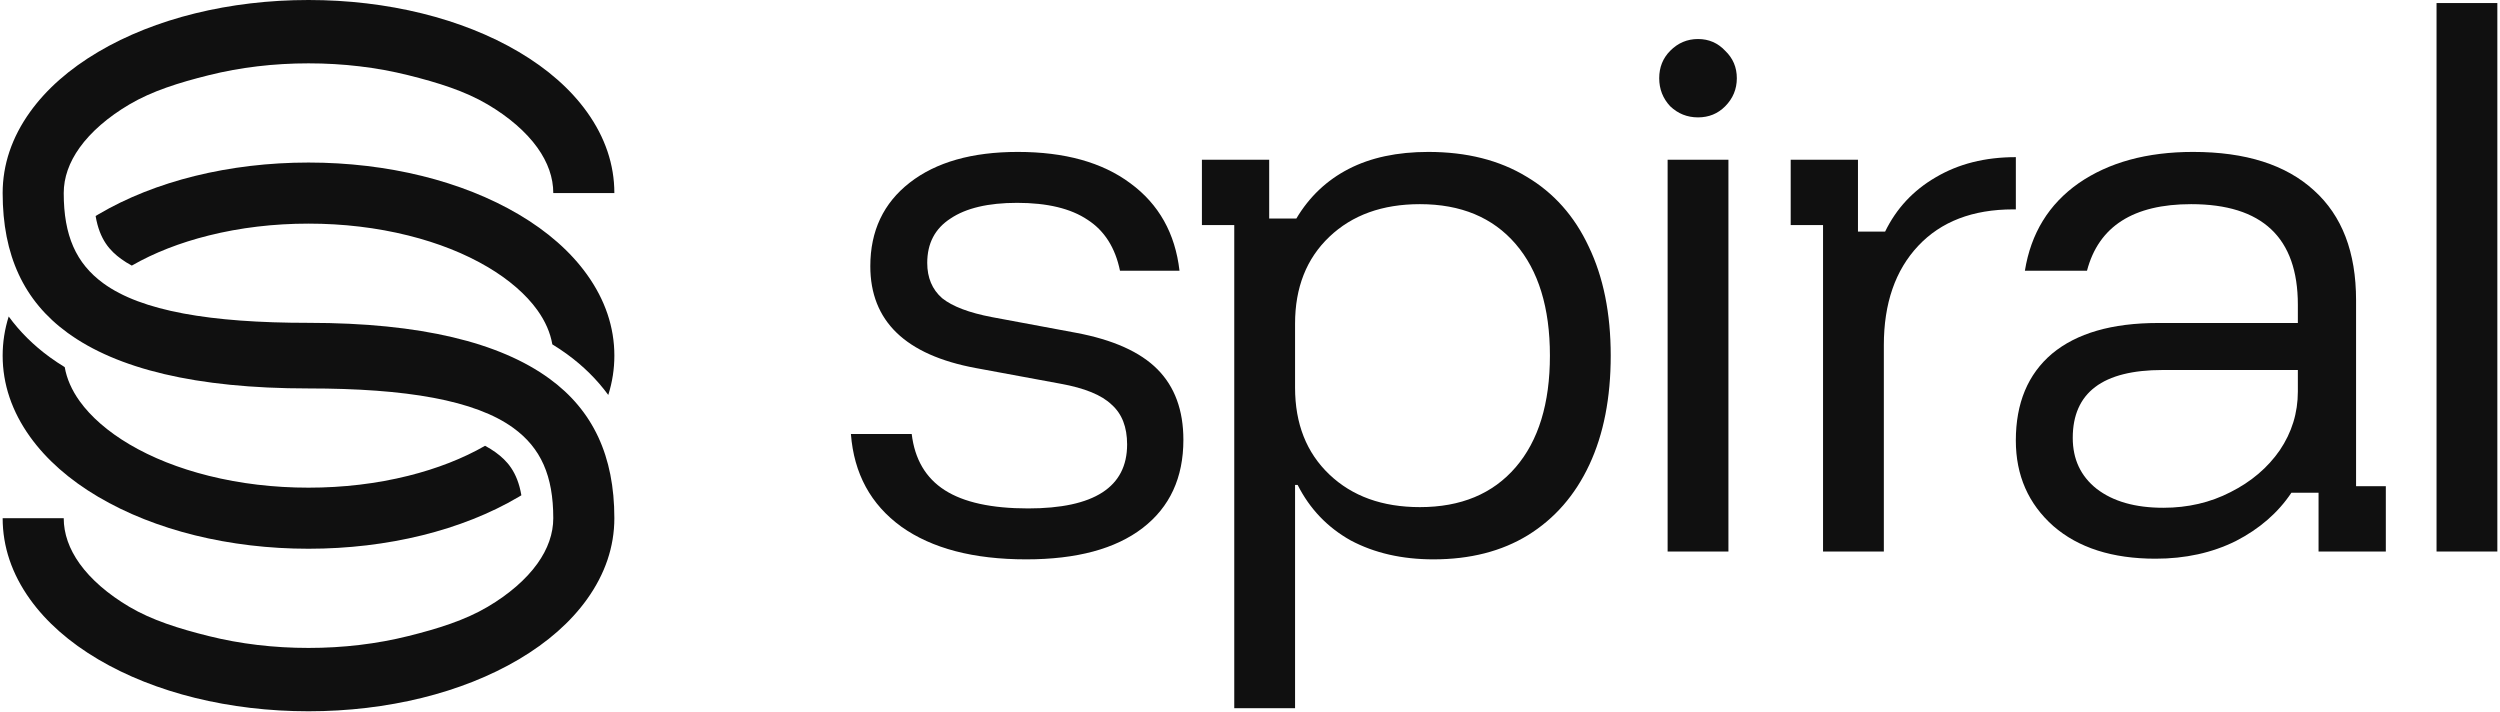
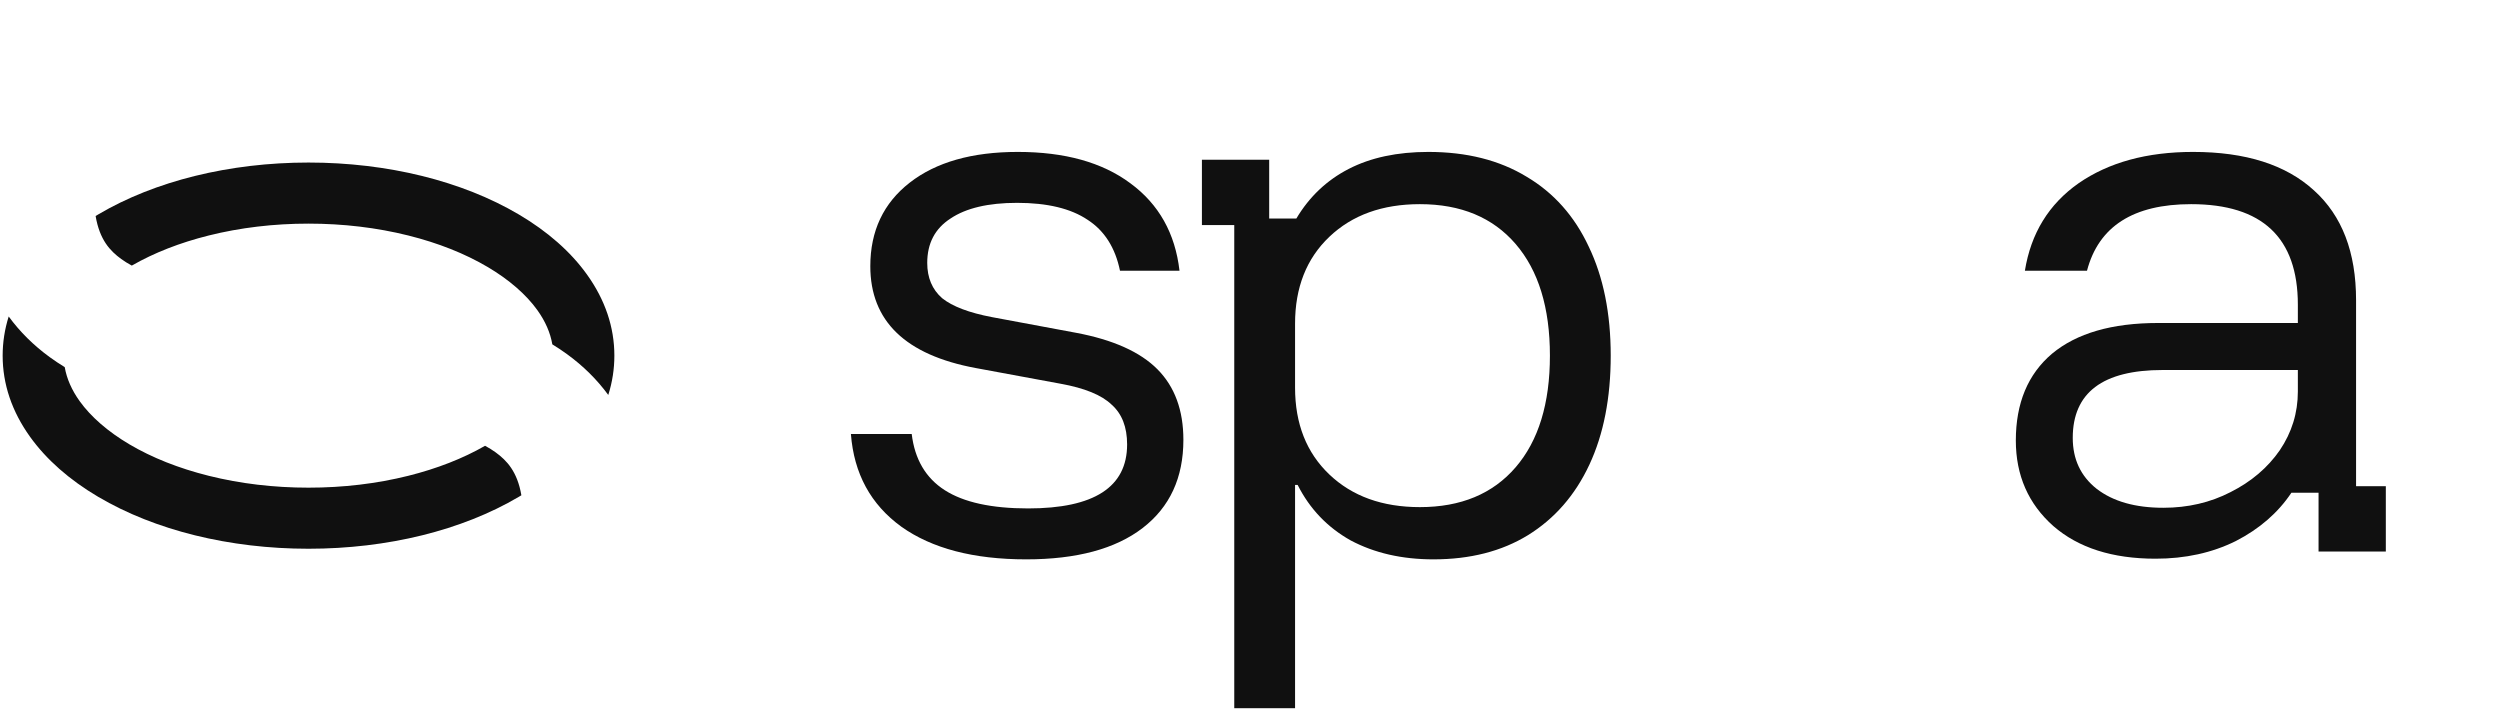
<svg xmlns="http://www.w3.org/2000/svg" width="558" height="159" viewBox="0 0 558 159" fill="none">
-   <path d="M122.601 84.495C111.564 76.467 93.985 72.059 68.858 72.059C46.965 72.059 31.564 69.429 23.082 63.245C16.956 58.78 14.224 52.567 14.224 43.098C14.224 39.653 15.419 36.237 17.779 32.945C20.283 29.449 24.119 26.118 28.872 23.313C33.949 20.316 39.91 18.454 46.59 16.786C53.627 15.029 61.118 14.139 68.858 14.139C76.598 14.139 84.089 15.029 91.126 16.786C97.805 18.454 103.767 20.316 108.844 23.313C113.599 26.12 117.434 29.451 119.939 32.945C122.296 36.237 123.493 39.653 123.493 43.098H137.125C137.125 36.746 135.072 30.661 131.021 25.006C127.371 19.91 122.241 15.391 115.776 11.574C103.134 4.11 86.472 0 68.858 0C51.244 0 34.582 4.11 21.941 11.574C15.477 15.391 10.347 19.91 6.696 25.006C2.645 30.659 0.592 36.746 0.592 43.098C0.592 56.974 5.321 67.168 15.051 74.26C26.068 82.292 43.669 86.7 68.858 86.7C90.695 86.7 106.077 89.332 114.582 95.517C120.743 99.999 123.491 106.211 123.491 115.659C123.491 119.104 122.296 122.52 119.937 125.812C117.433 129.308 113.597 132.639 108.843 135.444C103.765 138.442 97.804 140.303 91.124 141.971C84.087 143.728 76.596 144.618 68.856 144.618C61.116 144.618 53.625 143.728 46.589 141.971C39.909 140.303 33.947 138.442 28.87 135.444C24.115 132.637 20.28 129.306 17.777 125.812C15.419 122.52 14.223 119.104 14.223 115.659H0.592C0.592 122.01 2.645 128.096 6.696 133.751C10.347 138.847 15.477 143.366 21.941 147.183C34.582 154.645 51.244 158.757 68.858 158.757C86.472 158.757 103.134 154.647 115.775 147.183C122.239 143.366 127.369 138.847 131.019 133.751C135.07 128.098 137.124 122.01 137.124 115.659C137.124 101.794 132.374 91.6 122.601 84.492V84.495Z" fill="#101010" />
  <path d="M21.943 110.905C34.584 118.367 51.245 122.479 68.86 122.479C86.474 122.479 103.135 118.369 115.776 110.905C115.977 110.787 116.172 110.666 116.371 110.546C115.467 105.248 113.119 102.779 110.623 100.965C109.916 100.452 109.13 99.962 108.269 99.499C103.317 102.34 97.556 104.594 91.126 106.199C84.089 107.956 76.598 108.847 68.858 108.847C61.118 108.847 53.627 107.956 46.59 106.199C39.91 104.531 33.949 102.165 28.872 99.168C24.117 96.36 20.282 93.03 17.779 89.536C16.007 87.062 14.891 84.517 14.447 81.944C13.277 81.229 12.154 80.483 11.086 79.704C7.486 77.08 4.428 74.046 1.942 70.639C1.045 73.483 0.592 76.405 0.592 79.382C0.592 85.734 2.645 91.82 6.696 97.475C10.347 102.571 15.477 107.089 21.941 110.907L21.943 110.905Z" fill="#101010" />
  <path d="M115.776 47.854C103.137 40.392 86.474 36.28 68.859 36.28C51.245 36.28 34.583 40.39 21.942 47.854C21.74 47.974 21.544 48.095 21.343 48.216C22.239 53.534 24.571 55.998 27.049 57.804C27.759 58.321 28.55 58.814 29.418 59.28C34.376 56.431 40.149 54.17 46.592 52.561C53.628 50.804 61.119 49.914 68.859 49.914C76.599 49.914 84.09 50.804 91.127 52.561C97.807 54.229 103.768 56.596 108.846 59.593C113.6 62.4 117.436 65.731 119.94 69.225C121.722 71.712 122.838 74.27 123.279 76.859C124.422 77.559 125.517 78.288 126.564 79.05C130.189 81.687 133.266 84.734 135.767 88.155C136.671 85.299 137.127 82.369 137.127 79.378C137.127 73.027 135.073 66.941 131.022 61.286C127.372 56.19 122.242 51.671 115.778 47.854H115.776Z" fill="#101010" />
  <path d="M229.049 124.848C217.306 124.848 208.018 122.419 201.184 117.561C194.35 112.606 190.597 105.708 189.923 96.867H203.494C204.168 102.502 206.622 106.68 210.857 109.4C215.092 112.12 221.301 113.481 229.482 113.481C244.208 113.481 251.572 108.72 251.572 99.199C251.572 95.312 250.417 92.349 248.107 90.309C245.893 88.171 242.091 86.617 236.701 85.645L217.787 82.147C202.099 79.233 194.254 71.654 194.254 59.413C194.254 51.543 197.19 45.325 203.061 40.759C208.932 36.192 216.969 33.909 227.172 33.909C237.663 33.909 246.037 36.241 252.293 40.904C258.646 45.568 262.304 52.077 263.266 60.433H249.983C248.925 55.284 246.518 51.494 242.765 49.066C239.011 46.539 233.765 45.276 227.028 45.276C220.579 45.276 215.622 46.442 212.157 48.774C208.692 51.009 206.959 54.312 206.959 58.684C206.959 61.987 208.066 64.611 210.28 66.554C212.59 68.4 216.296 69.808 221.397 70.78L240.166 74.278C248.443 75.832 254.507 78.553 258.357 82.439C262.207 86.325 264.132 91.572 264.132 98.178C264.132 106.631 261.1 113.189 255.037 117.853C248.973 122.516 240.31 124.848 229.049 124.848Z" fill="#101010" />
  <path d="M275.486 158.076V50.231H268.267V35.658H283.283V48.774H289.346C292.234 43.916 296.132 40.224 301.041 37.698C305.95 35.172 311.869 33.909 318.799 33.909C327.366 33.909 334.681 35.755 340.744 39.447C346.808 43.042 351.428 48.24 354.605 55.041C357.877 61.842 359.513 69.954 359.513 79.379C359.513 88.803 357.925 96.915 354.749 103.716C351.573 110.517 347.001 115.764 341.033 119.456C335.162 123.051 328.136 124.848 319.954 124.848C312.928 124.848 306.768 123.439 301.474 120.622C296.276 117.707 292.33 113.578 289.635 108.234H289.058V158.076H275.486ZM316.922 113.189C326.066 113.189 333.189 110.226 338.29 104.299C343.391 98.373 345.942 90.066 345.942 79.379C345.942 68.691 343.391 60.384 338.29 54.458C333.189 48.531 326.066 45.568 316.922 45.568C308.548 45.568 301.811 47.997 296.71 52.855C291.608 57.712 289.058 64.173 289.058 72.237V86.52C289.058 94.584 291.608 101.045 296.71 105.902C301.811 110.76 308.548 113.189 316.922 113.189Z" fill="#101010" />
-   <path d="M372.213 123.099V35.658H385.785V123.099H372.213ZM378.999 26.2C376.593 26.2 374.523 25.374 372.791 23.722C371.154 21.973 370.336 19.884 370.336 17.456C370.336 15.027 371.154 12.986 372.791 11.335C374.523 9.586 376.593 8.711 378.999 8.711C381.405 8.711 383.426 9.586 385.063 11.335C386.795 12.986 387.661 15.027 387.661 17.456C387.661 19.884 386.795 21.973 385.063 23.722C383.426 25.374 381.405 26.2 378.999 26.2Z" fill="#101010" />
-   <path d="M406.902 123.099V50.231H399.683V35.658H414.698V51.689H420.762C423.265 46.539 427.018 42.507 432.023 39.593C437.125 36.581 443.006 35.075 449.936 35.075V46.734H449.349C440.301 46.734 433.226 49.454 428.125 54.895C423.024 60.336 420.473 67.72 420.473 77.047V123.099H406.902Z" fill="#101010" />
  <path d="M481.118 124.702C471.493 124.702 463.89 122.273 458.307 117.416C452.724 112.461 449.933 106.097 449.933 98.324C449.933 89.969 452.628 83.508 458.018 78.941C463.505 74.375 471.397 72.092 481.696 72.092H512.881V68.011C512.881 53.049 504.941 45.568 489.059 45.568C476.162 45.568 468.413 50.523 465.815 60.433H451.954C453.302 52.077 457.296 45.568 463.938 40.904C470.675 36.241 479.193 33.909 489.492 33.909C501.235 33.909 510.234 36.775 516.491 42.507C522.747 48.142 525.875 56.304 525.875 66.991V108.526H532.516V123.099H517.501V109.983H511.438C508.454 114.452 504.315 118.047 499.021 120.767C493.727 123.391 487.76 124.702 481.118 124.702ZM482.851 113.335C488.337 113.335 493.342 112.169 497.866 109.837C502.486 107.506 506.144 104.396 508.839 100.51C511.534 96.527 512.881 92.155 512.881 87.394V82.585H482.707C469.328 82.585 462.638 87.637 462.638 97.741C462.638 102.502 464.419 106.291 467.98 109.109C471.638 111.926 476.595 113.335 482.851 113.335Z" fill="#101010" />
-   <path d="M543.836 123.099V0.681H557.408V123.099H543.836Z" fill="#101010" />
</svg>